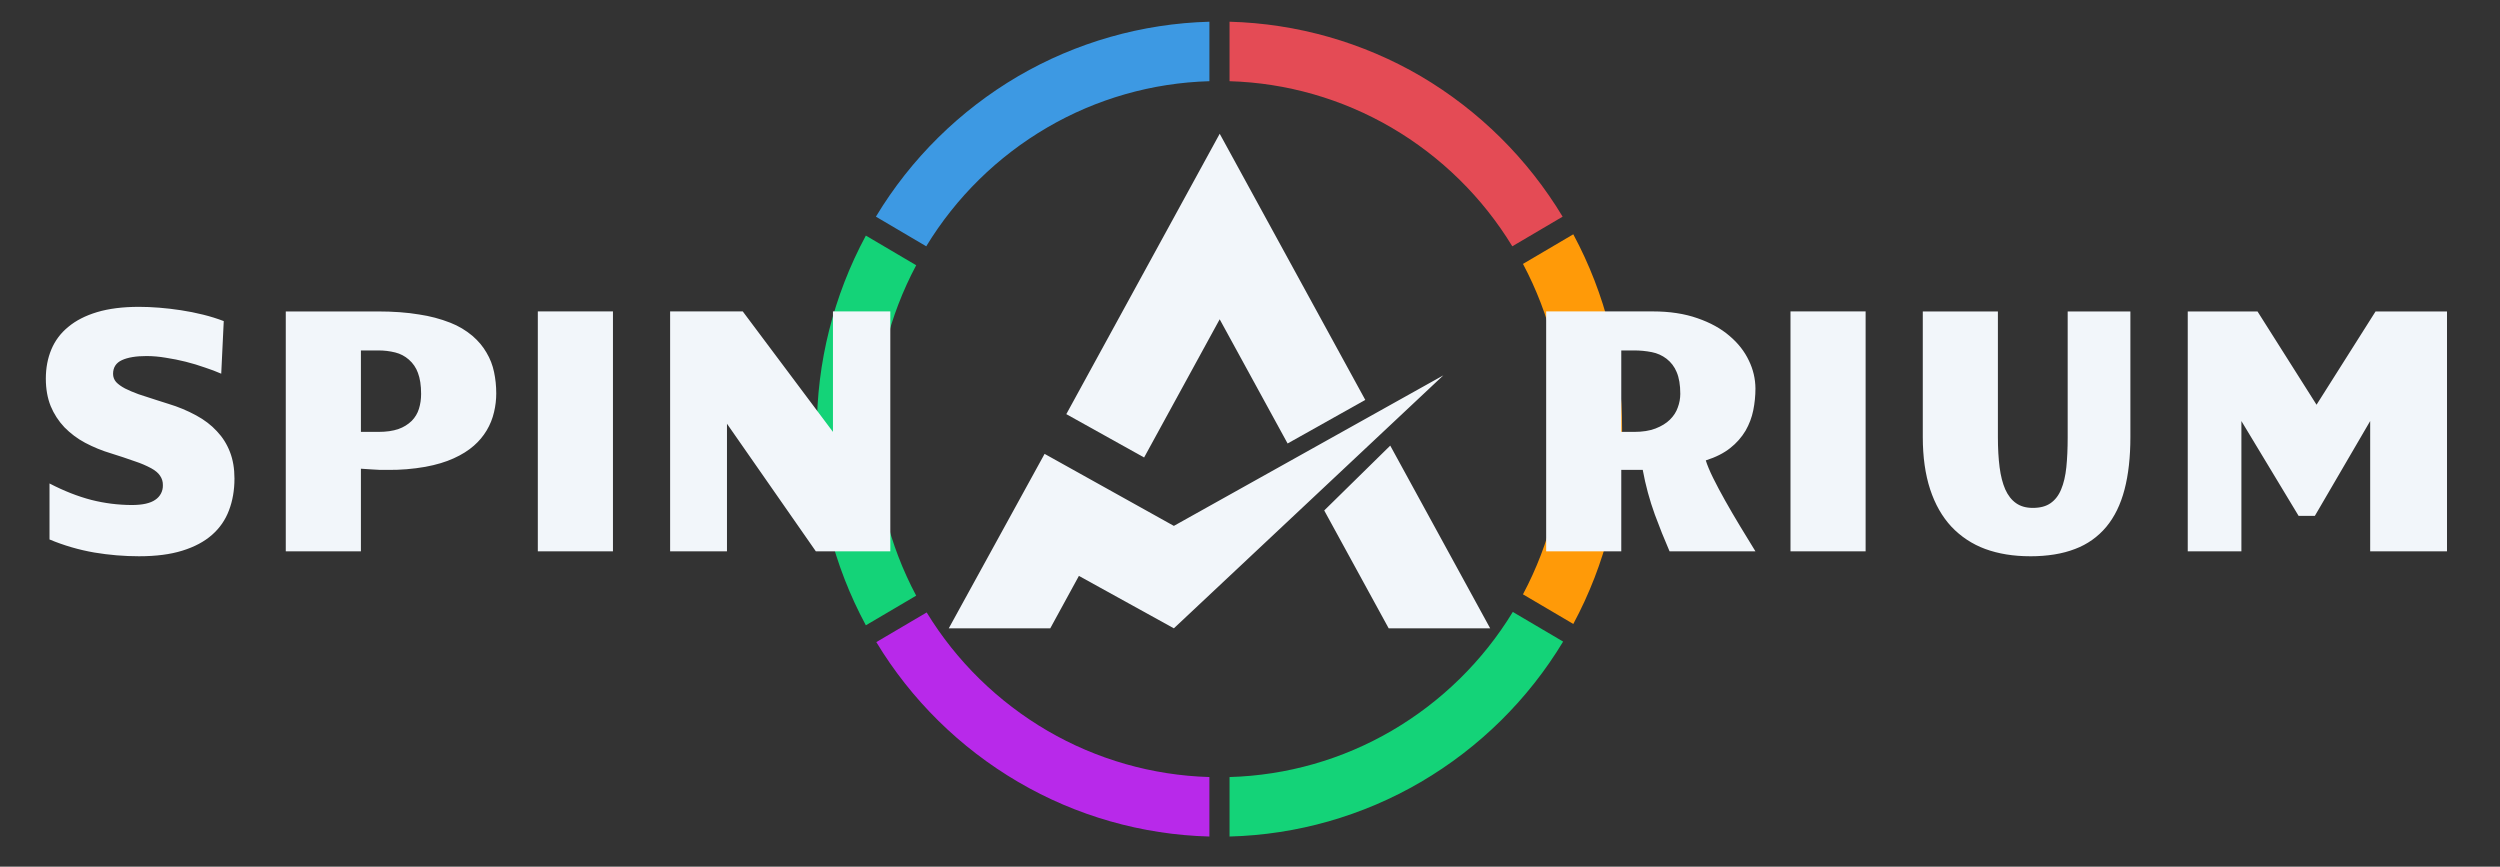
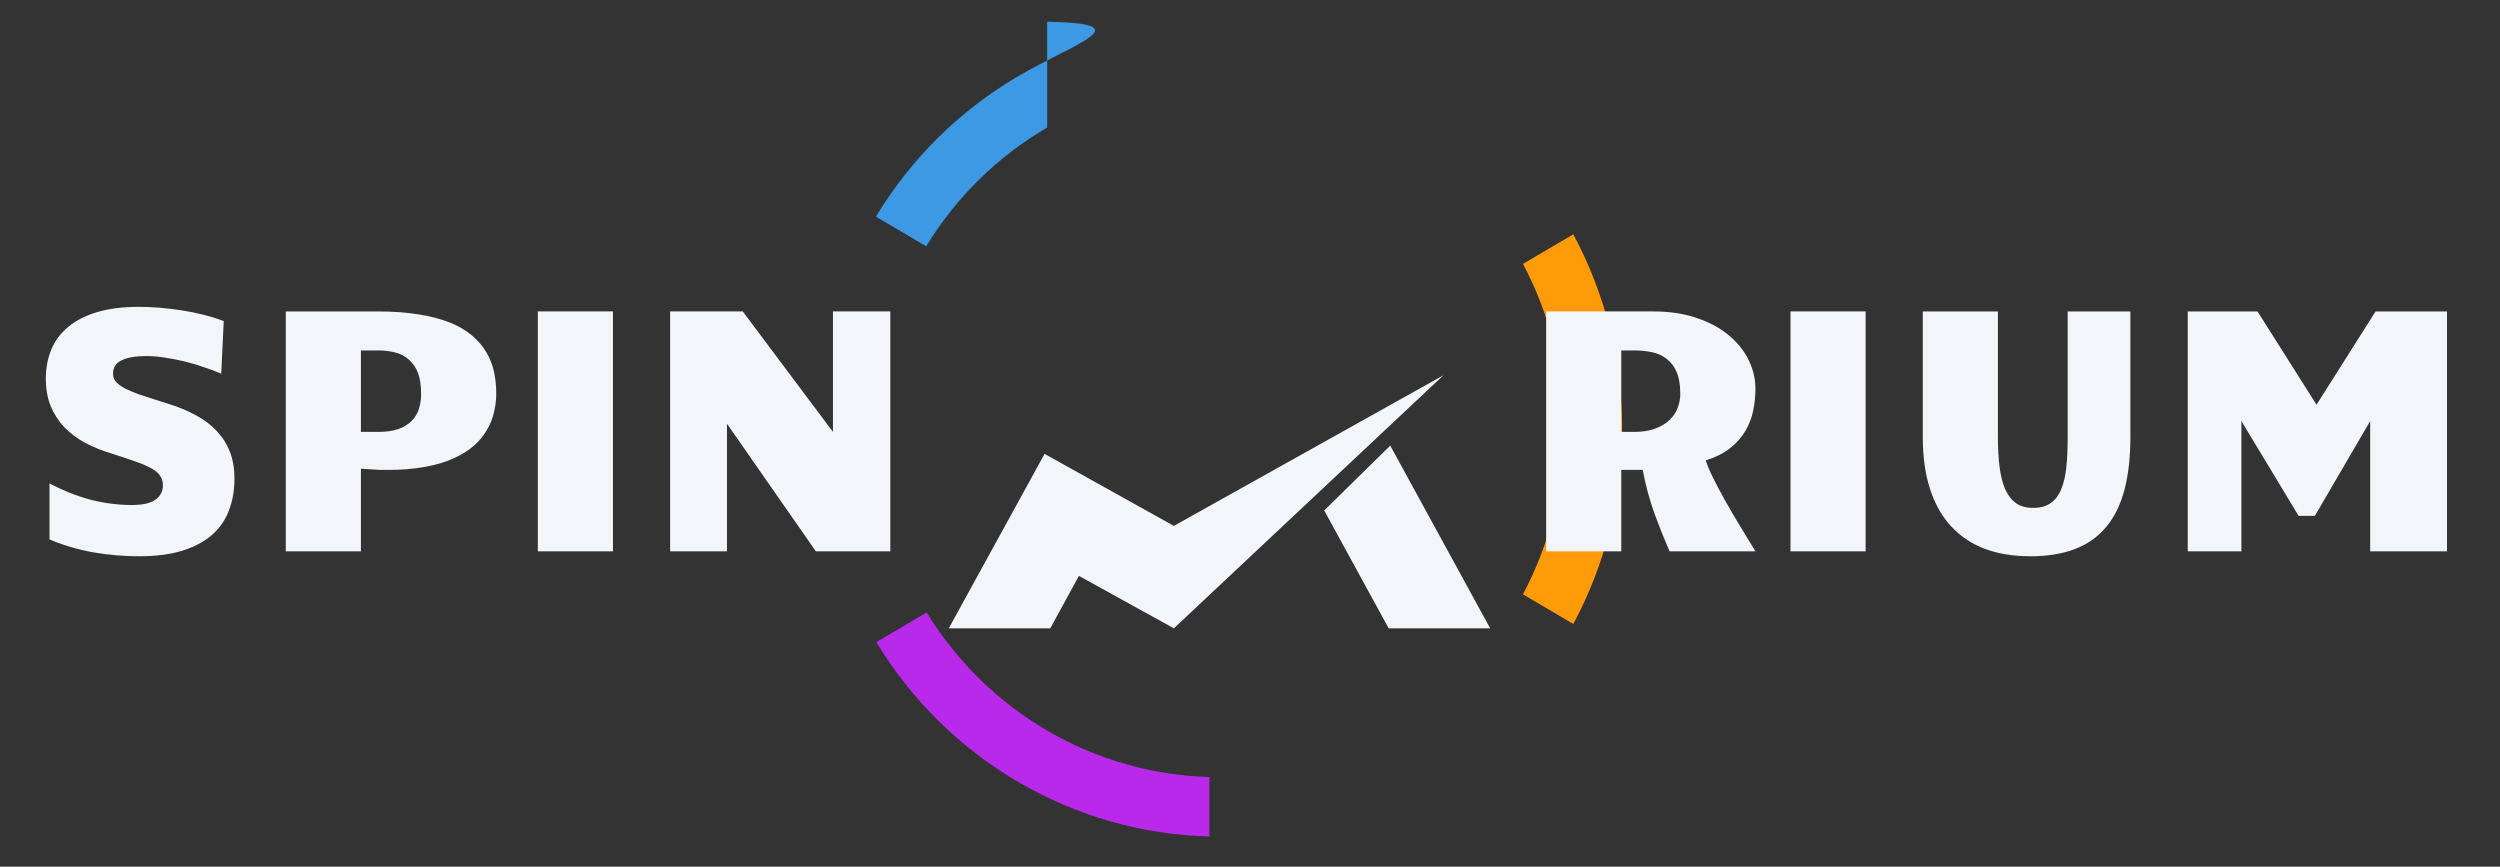
<svg xmlns="http://www.w3.org/2000/svg" width="225" height="78" viewBox="0 0 225 78" fill="none">
  <rect x="0" y="0" width="225" height="78" fill="#333333" stroke="none" />
-   <path d="M73.515 38.74C73.506 44.859 75.022 50.884 77.927 56.276L82.455 53.609C80.021 49.027 78.75 43.922 78.752 38.74C78.752 33.55 80.025 28.441 82.457 23.872L77.927 21.204C75.022 26.596 73.506 32.621 73.515 38.74Z" fill="#14D378" />
-   <path d="M91.634 6.858C86.374 9.942 81.973 14.288 78.832 19.499L83.361 22.167C86.042 17.759 89.783 14.085 94.247 11.477C98.683 8.886 103.705 7.452 108.847 7.308V1.955C102.786 2.119 96.865 3.806 91.634 6.858Z" fill="#3D99E3" />
-   <path d="M127.872 6.858C122.642 3.803 116.72 2.116 110.658 1.955V7.308C115.786 7.457 120.795 8.893 125.236 11.486C129.693 14.094 133.429 17.765 136.107 22.167L140.636 19.499C137.503 14.295 133.116 9.951 127.872 6.858Z" fill="#E44B55" />
+   <path d="M91.634 6.858C86.374 9.942 81.973 14.288 78.832 19.499L83.361 22.167C86.042 17.759 89.783 14.085 94.247 11.477V1.955C102.786 2.119 96.865 3.806 91.634 6.858Z" fill="#3D99E3" />
  <path d="M145.99 38.621C146.001 32.505 144.491 26.48 141.596 21.086L137.068 23.752C139.502 28.333 140.774 33.438 140.772 38.621C140.772 43.81 139.499 48.92 137.066 53.49L141.597 56.156C144.493 50.761 146.002 44.737 145.99 38.621Z" fill="#FF9A08" />
-   <path d="M110.658 69.934V75.287C116.722 75.128 122.646 73.439 127.876 70.379C133.137 67.297 137.54 62.953 140.682 57.743L136.152 55.075C133.469 59.482 129.726 63.155 125.262 65.763C120.824 68.354 115.801 69.789 110.658 69.934Z" fill="#14D378" />
  <path d="M91.635 70.374C96.861 73.436 102.783 75.127 108.845 75.287V69.934C103.716 69.785 98.706 68.353 94.277 65.772C89.822 63.172 86.084 59.512 83.4 55.12L78.868 57.789C82.002 62.978 86.392 67.304 91.635 70.374Z" fill="#B829EA" />
-   <path d="M95.969 37.273L102.97 41.173L109.772 28.736L115.884 39.914L122.875 35.992L109.774 12.038L95.968 37.272L95.969 37.273Z" fill="#F2F6FA" />
  <path d="M85.39 56.549L94.013 40.848L105.648 47.33L129.901 33.781L105.648 56.549L97.102 51.83L94.524 56.549H85.39ZM125.122 40.105L119.18 45.942L124.981 56.549H134.115L125.122 40.105ZM19.911 33.632C19.437 33.426 18.953 33.243 18.46 33.083C17.315 32.676 16.134 32.38 14.931 32.198C14.357 32.099 13.776 32.047 13.194 32.044C12.248 32.044 11.508 32.166 10.975 32.411C10.443 32.655 10.176 33.067 10.176 33.647C10.176 33.922 10.266 34.168 10.448 34.381C10.638 34.585 10.906 34.777 11.247 34.96C11.589 35.133 11.997 35.307 12.47 35.48C12.954 35.644 13.486 35.817 14.069 36L15.171 36.351C16.035 36.61 16.87 36.958 17.661 37.389C18.396 37.787 19.015 38.26 19.518 38.809C20.032 39.349 20.423 39.97 20.694 40.673C20.968 41.375 21.102 42.174 21.102 43.069C21.102 44.118 20.936 45.075 20.604 45.941C20.282 46.796 19.774 47.529 19.081 48.139C18.386 48.75 17.495 49.224 16.409 49.56C15.333 49.897 14.034 50.063 12.516 50.063C11.167 50.063 9.824 49.951 8.487 49.727C7.103 49.487 5.751 49.093 4.456 48.552V43.512C5.754 44.186 7.011 44.678 8.227 44.994C9.412 45.294 10.629 45.447 11.852 45.452C12.827 45.452 13.536 45.294 13.979 44.978C14.195 44.836 14.371 44.64 14.491 44.41C14.61 44.181 14.668 43.924 14.659 43.666C14.668 43.36 14.578 43.06 14.401 42.809C14.24 42.566 13.974 42.343 13.602 42.139C13.143 41.894 12.663 41.689 12.168 41.528C11.453 41.273 10.734 41.034 10.01 40.809C9.195 40.567 8.406 40.244 7.655 39.847C6.969 39.481 6.343 39.012 5.799 38.457C5.272 37.902 4.853 37.255 4.561 36.548C4.271 35.827 4.125 35.002 4.125 34.075C4.125 33.119 4.29 32.243 4.622 31.449C4.954 30.655 5.462 29.978 6.147 29.418C6.83 28.847 7.696 28.404 8.741 28.09C9.799 27.774 11.051 27.616 12.499 27.616C13.073 27.616 13.682 27.64 14.325 27.692C14.97 27.743 15.624 27.82 16.288 27.921C16.962 28.024 17.626 28.155 18.28 28.319C18.934 28.481 19.553 28.675 20.137 28.898L19.911 33.632ZM25.72 28.029H33.962C35.389 28.029 36.643 28.12 37.72 28.303C38.686 28.444 39.633 28.694 40.541 29.05C41.261 29.332 41.929 29.73 42.519 30.226C43.051 30.685 43.474 31.189 43.787 31.739C44.109 32.278 44.335 32.859 44.464 33.48C44.596 34.1 44.662 34.742 44.662 35.405C44.662 35.965 44.598 36.524 44.465 37.084C44.198 38.258 43.564 39.316 42.654 40.108C42.161 40.544 41.552 40.926 40.828 41.252C40.114 41.579 39.264 41.833 38.277 42.015C37.161 42.211 36.029 42.304 34.896 42.291H34.218C33.951 42.281 33.684 42.266 33.417 42.245L32.482 42.184V49.621H25.72V28.029ZM32.482 38.871H34.036C34.761 38.871 35.37 38.785 35.863 38.611C36.31 38.457 36.717 38.207 37.056 37.878C37.356 37.574 37.579 37.202 37.704 36.794C37.834 36.377 37.9 35.928 37.9 35.45C37.9 34.686 37.803 34.054 37.613 33.557C37.449 33.096 37.168 32.686 36.798 32.365C36.449 32.056 36.03 31.835 35.576 31.723C35.073 31.597 34.555 31.536 34.036 31.54H32.482V38.871ZM48.404 28.027H55.166V49.621H48.404V28.027ZM60.313 28.027H66.848L74.966 38.871V28.027H80.128V49.621H73.427L65.428 38.136V49.622H60.311V28.027H60.313ZM139.155 28.027H148.753C150.272 28.027 151.61 28.232 152.767 28.638C153.924 29.036 154.885 29.566 155.65 30.226C156.424 30.879 157.009 31.622 157.4 32.456C157.783 33.236 157.984 34.092 157.99 34.96C157.99 35.623 157.924 36.279 157.793 36.932C157.663 37.574 157.431 38.183 157.1 38.764C156.742 39.362 156.276 39.89 155.726 40.32C155.152 40.779 154.417 41.151 153.521 41.436C153.653 41.863 153.874 42.392 154.185 43.024C154.498 43.655 154.86 44.337 155.273 45.07C155.686 45.803 156.127 46.562 156.601 47.346C157.073 48.129 157.536 48.888 157.99 49.621H150.261C149.787 48.529 149.344 47.424 148.933 46.306C148.46 45 148.097 43.657 147.847 42.291H145.915V49.622H139.155V28.027ZM147.062 38.871C147.828 38.871 148.471 38.769 148.995 38.566C149.526 38.361 149.961 38.096 150.292 37.771C150.624 37.445 150.861 37.079 151.001 36.672C151.149 36.281 151.225 35.867 151.226 35.45C151.226 34.646 151.117 33.99 150.896 33.48C150.705 33.011 150.392 32.6 149.99 32.289C149.601 31.99 149.146 31.786 148.663 31.693C148.131 31.588 147.59 31.537 147.048 31.54H145.915V38.871H147.062ZM161.144 28.027H167.906V49.621H161.144V28.027ZM182.711 50.063C181.21 50.063 179.863 49.845 178.666 49.406C177.513 48.981 176.475 48.297 175.633 47.407C174.796 46.51 174.158 45.391 173.715 44.048C173.274 42.704 173.051 41.13 173.051 39.328V28.029H179.811V39.359C179.811 40.366 179.863 41.263 179.963 42.046C180.064 42.832 180.235 43.498 180.475 44.048C180.719 44.587 181.039 44.999 181.442 45.283C181.845 45.569 182.348 45.711 182.952 45.711C183.616 45.711 184.15 45.569 184.551 45.285C184.963 44.999 185.281 44.587 185.502 44.048C185.734 43.498 185.89 42.83 185.971 42.047C186.051 41.261 186.091 40.366 186.091 39.359V28.029H191.735V39.328C191.735 41.141 191.559 42.718 191.206 44.062C190.855 45.407 190.307 46.526 189.563 47.421C188.817 48.315 187.849 49 186.755 49.407C185.629 49.845 184.28 50.065 182.711 50.065V50.063ZM196.897 28.029H203.175L208.488 36.426L213.801 28.029H220.23V49.621H213.316V37.894L208.337 46.428H206.874L201.726 37.894V49.621H196.897V28.029Z" fill="#F2F6FA" />
</svg>